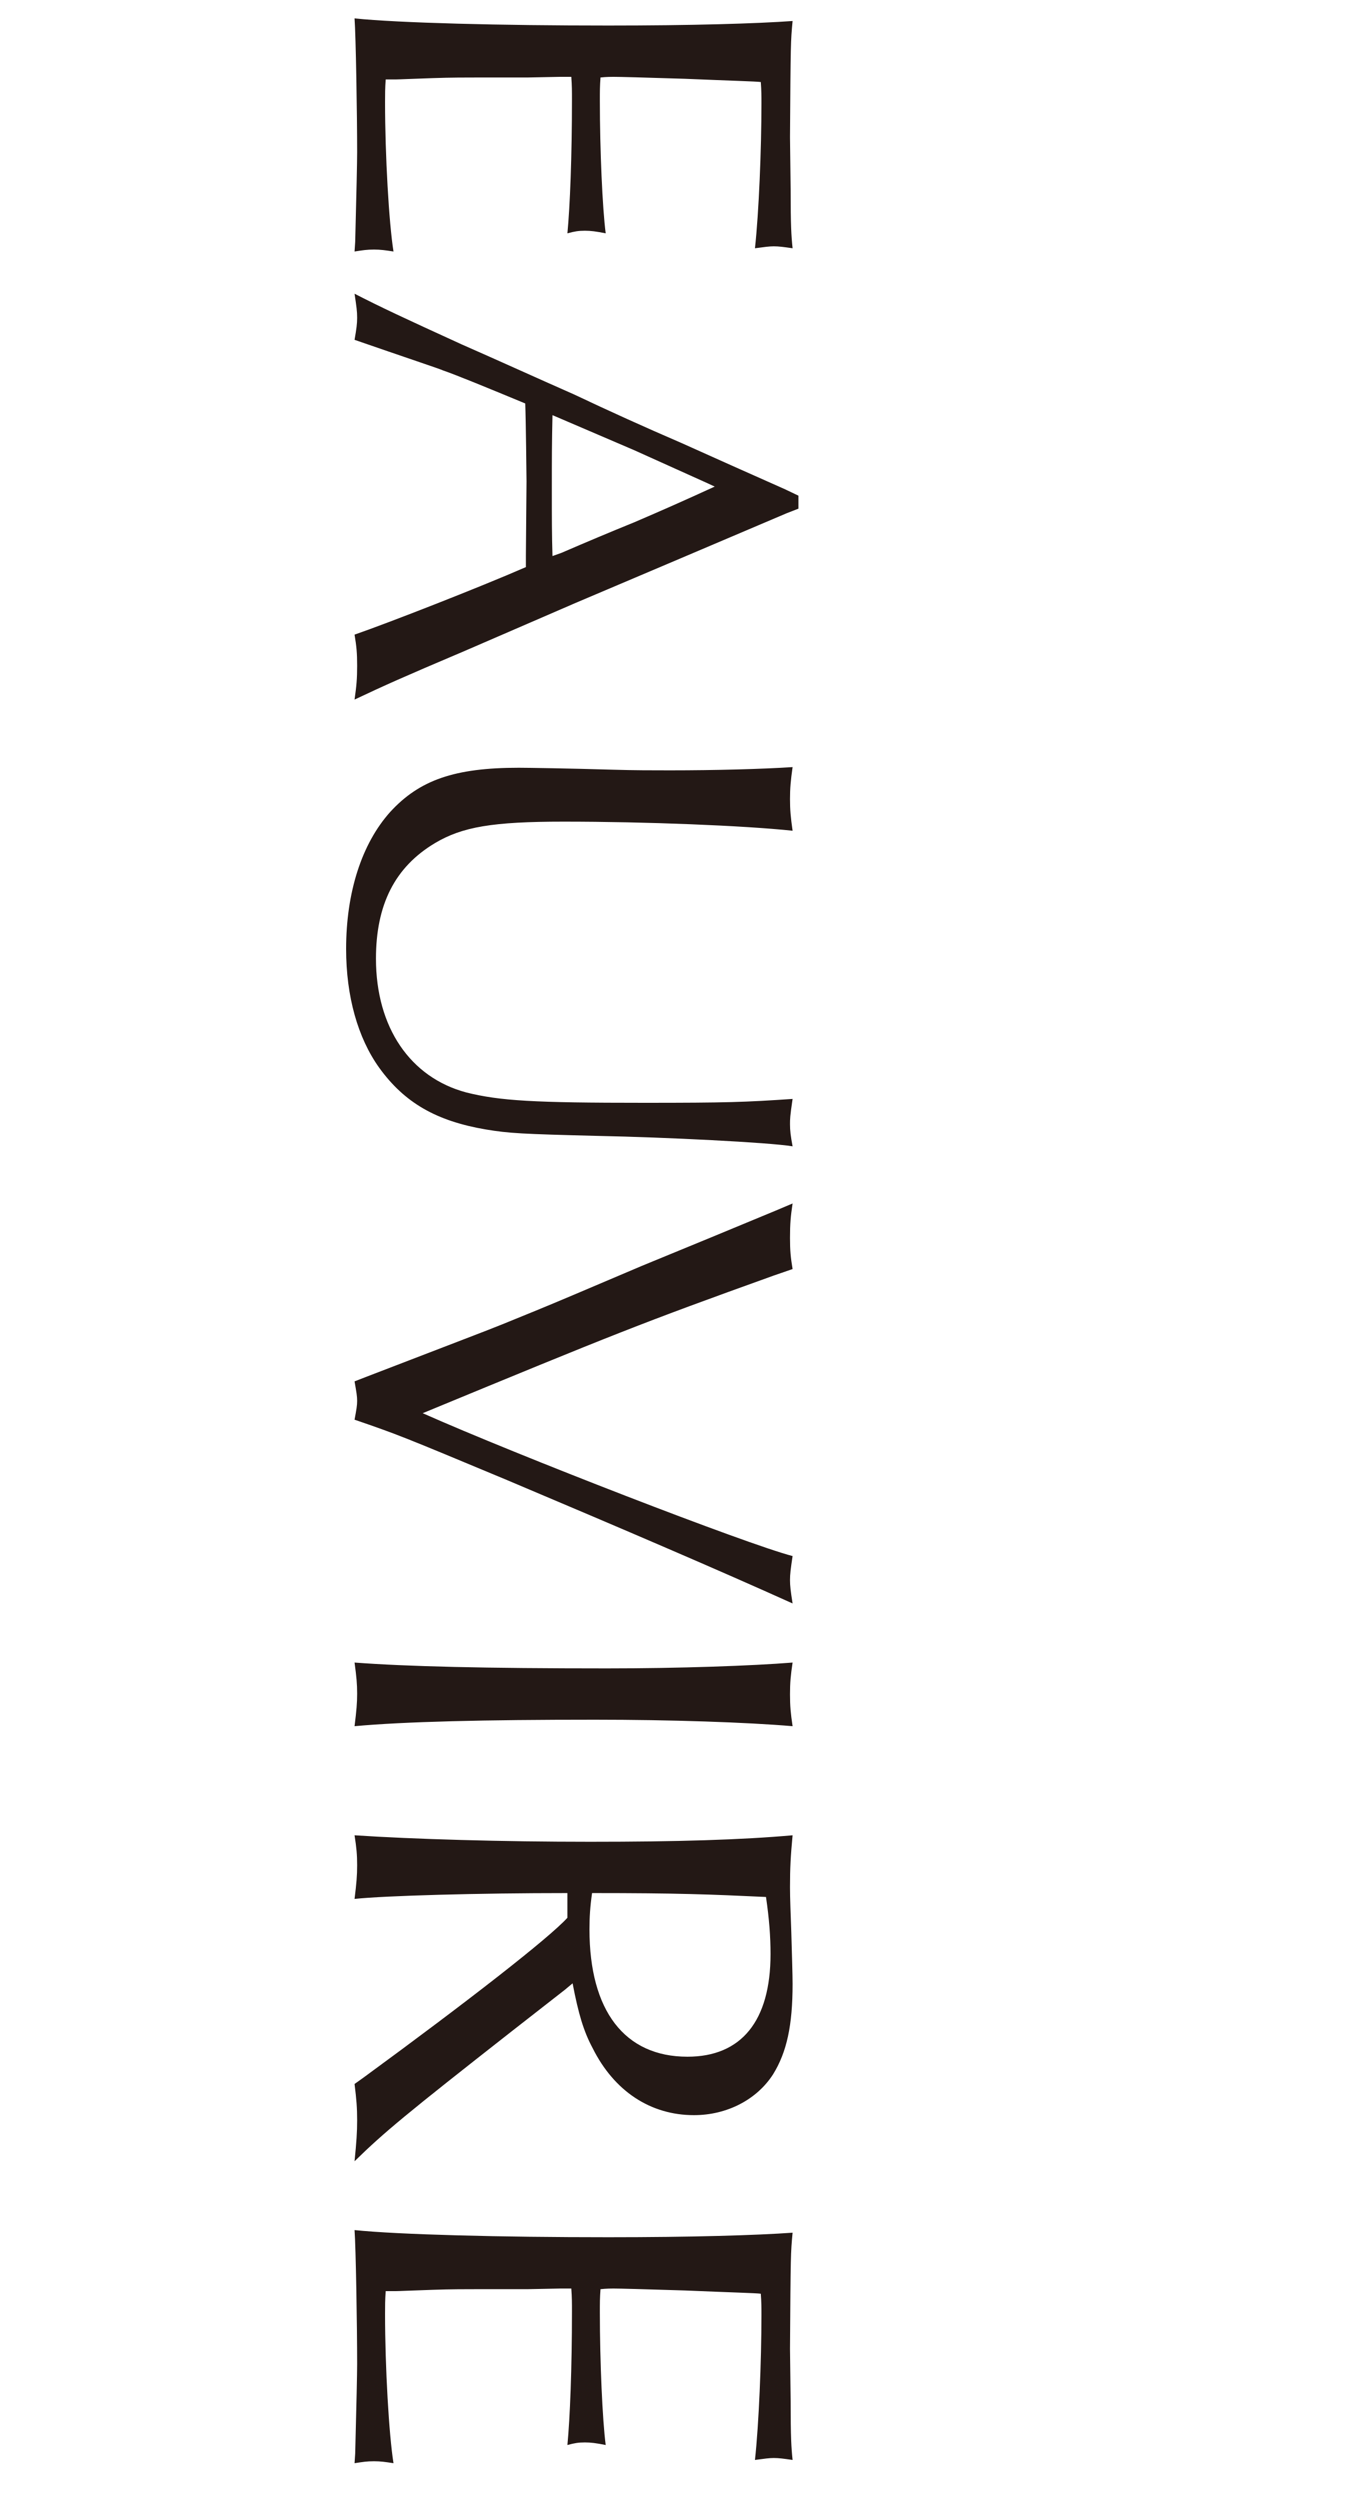
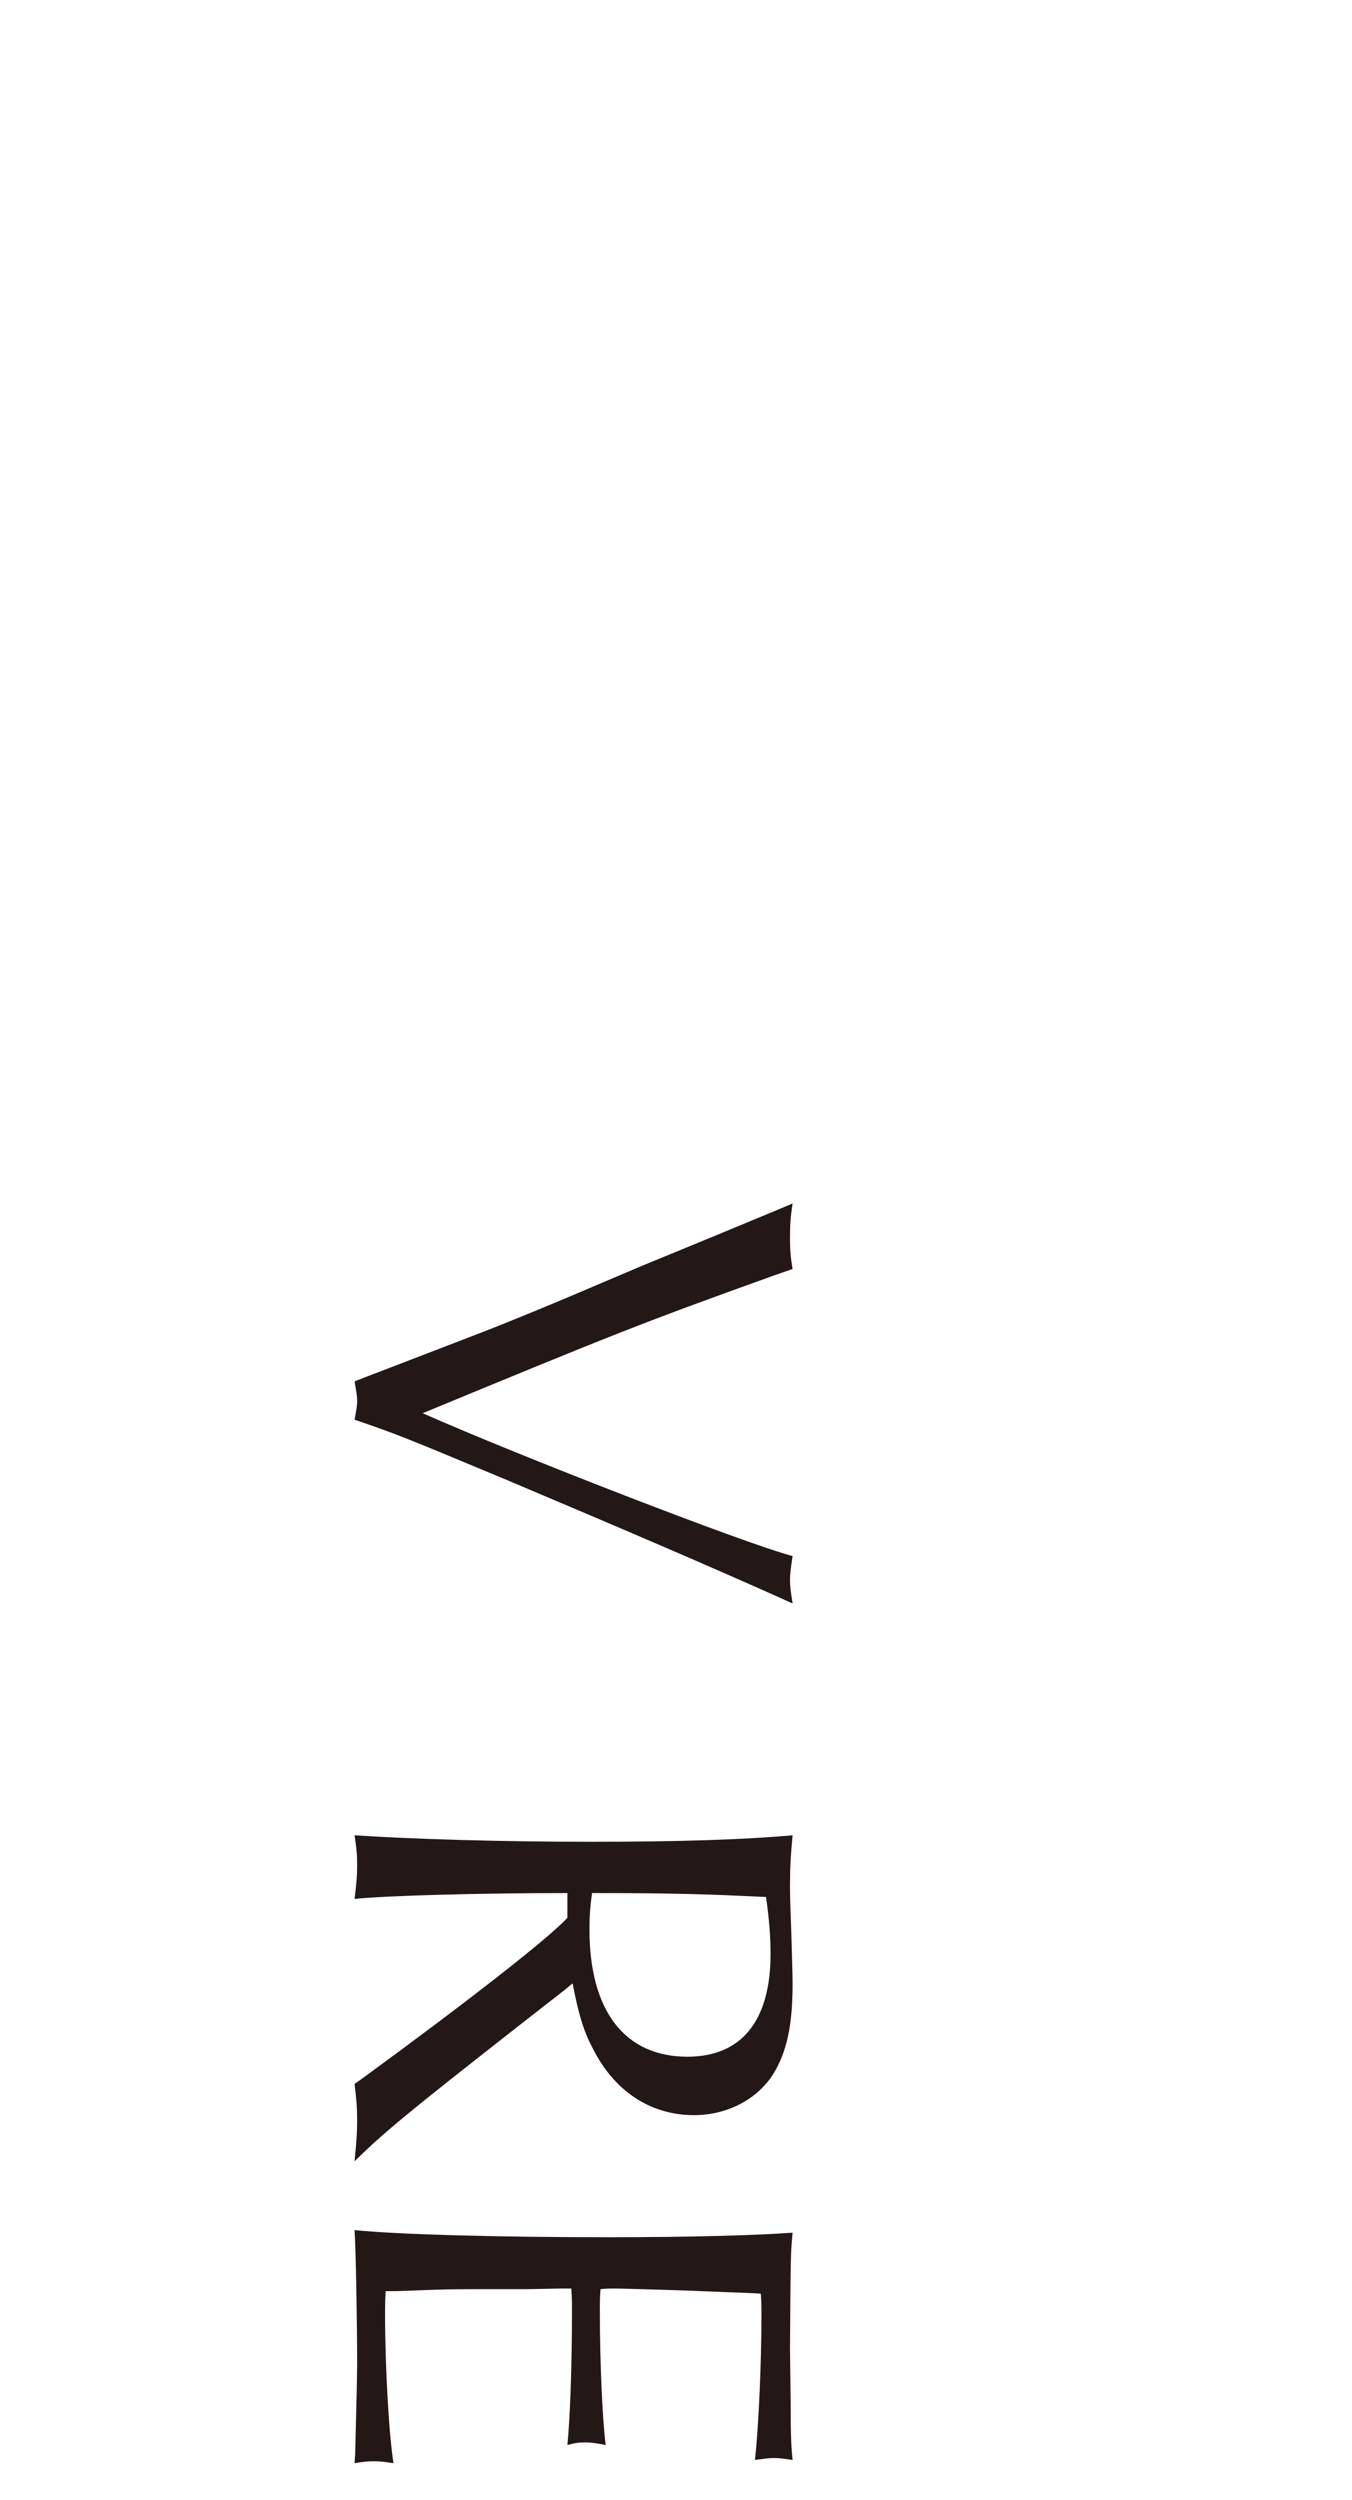
<svg xmlns="http://www.w3.org/2000/svg" id="_レイヤー_2" data-name="レイヤー 2" viewBox="0 0 125 231">
  <defs>
    <style>
      .cls-1 {
        fill: #231815;
      }

      .cls-2 {
        fill: none;
      }
    </style>
  </defs>
  <g id="svg">
    <g>
      <rect class="cls-2" width="125" height="231" />
      <g>
-         <path class="cls-1" d="M32.84,22.34q.18-6.96.18-8.28c0-3.48-.12-10.74-.24-12.36,4.08.42,13.5.66,23.46.66,7.68,0,13.74-.18,17.04-.42-.18,1.92-.18,1.98-.24,10.74l.06,4.86c0,3.3.06,4.26.18,5.4-.84-.12-1.26-.18-1.74-.18-.42,0-.84.06-1.74.18.36-3.3.6-9.12.6-13.38,0-.66,0-1.2-.06-1.98-.42-.06-2.76-.12-7.02-.3q-5.76-.18-6.6-.18c-.12,0-.66,0-1.2.06-.06.84-.06,1.2-.06,2.16,0,4.5.24,9.96.54,12.24-.9-.18-1.38-.24-1.92-.24-.6,0-.96.06-1.62.24.24-2.52.42-7.08.42-12.36,0-.78,0-1.26-.06-2.1h-1.02l-3,.06h-4.44c-1.2,0-2.7,0-4.38.06-1.86.06-3.06.12-3.36.12h-.96c-.06.84-.06,1.38-.06,2.1,0,4.92.36,11.16.78,13.8-.78-.12-1.2-.18-1.8-.18-.66,0-1.02.06-1.8.18l.06-.9Z" />
-         <path class="cls-1" d="M72.74,47.42l-9.6,4.08-9.9,4.2-10.26,4.44c-5.94,2.52-7.26,3.12-10.2,4.5.18-1.26.24-1.92.24-3.12s-.06-1.8-.24-2.88c3.12-1.08,11.58-4.38,15.84-6.24v-1.08l.06-6.84c0-.06-.06-5.82-.12-7.2-3.48-1.44-6.24-2.58-7.62-3.06-.06-.06-3.66-1.26-8.16-2.82.18-1.02.24-1.5.24-2.04,0-.6-.06-1.02-.24-2.22,2.46,1.26,4.38,2.16,9.9,4.68,3.42,1.5,6.84,3.06,10.38,4.62,3.3,1.56,6.48,3,9.96,4.5,3.06,1.38,6.3,2.82,9.54,4.26l1.26.6v1.2l-1.08.42ZM65.3,44.6l-6.66-3-6.72-2.88-.84-.36c-.06,2.76-.06,3.9-.06,6.9,0,2.64,0,4.08.06,6.12l.84-.3c2.22-.96,4.5-1.92,6.72-2.82,2.52-1.08,4.56-1.98,7.44-3.3l-.78-.36Z" />
-         <path class="cls-1" d="M73.04,73.82c0,1.02.06,1.68.24,2.94-4.56-.48-13.56-.84-21.18-.84-6.54,0-9.36.48-11.88,1.98-3.72,2.22-5.46,5.7-5.46,10.68,0,6.36,3.18,10.98,8.34,12.36,3.12.78,6.24.96,16.5.96,7.56,0,9.3-.06,13.68-.36-.24,1.62-.24,1.86-.24,2.34,0,.6.06,1.08.24,2.04-2.16-.36-11.82-.84-17.94-.96-7.14-.18-8.28-.24-10.44-.6-4.56-.78-7.5-2.46-9.84-5.7-1.98-2.76-3.06-6.6-3.06-10.98,0-5.22,1.44-9.72,4.08-12.66,2.7-2.94,5.94-4.08,11.88-4.08.72,0,4.68.06,8.7.18,1.98.06,3.66.06,5.28.06,4.2,0,8.58-.12,11.34-.3-.18,1.26-.24,1.98-.24,2.94Z" />
        <path class="cls-1" d="M71.54,117.86c-12.36,4.44-14.58,5.34-32.46,12.72,8.64,3.84,30,12.12,34.2,13.2-.18,1.2-.24,1.68-.24,2.22s.06,1.02.24,2.16c-6.78-3.06-15.6-6.84-26.4-11.4-9.78-4.08-10.08-4.2-14.1-5.58.18-.96.24-1.32.24-1.74s-.06-.78-.24-1.8l1.08-.42c9.66-3.72,10.5-4.02,12.6-4.86,1.92-.78,4.14-1.68,6.54-2.7l6.36-2.7,6.42-2.64,5.94-2.46,1.56-.66c-.18,1.2-.24,1.86-.24,3.18,0,1.2.06,1.8.24,2.88l-1.74.6Z" />
-         <path class="cls-1" d="M73.04,156.56c0,1.08.06,1.74.24,2.94-4.2-.36-11.34-.6-18.3-.6-10.2,0-17.64.18-22.2.6.18-1.44.24-2.16.24-3,0-.9-.06-1.56-.24-2.88,4.74.36,12.06.54,23.34.54,6.66,0,13.44-.24,17.16-.54-.18,1.2-.24,1.86-.24,2.94Z" />
        <path class="cls-1" d="M52.46,174.92c-8.22,0-16.86.24-19.68.54.18-1.44.24-2.16.24-3.12s-.06-1.62-.24-2.76c5.4.36,13.68.6,21.78.6s13.98-.18,18.72-.6c-.18,1.92-.24,3-.24,4.8,0,1.02.06,2.46.12,4.14.06,2.1.12,3.96.12,4.8,0,3.84-.54,6.3-1.8,8.34-1.5,2.34-4.26,3.78-7.32,3.78-4.02,0-7.38-2.22-9.36-6.18-.84-1.56-1.32-3.18-1.86-6l-.72.6-4.92,3.84c-9.72,7.62-11.76,9.3-14.52,12,.18-1.8.24-2.7.24-3.78,0-1.14-.06-1.92-.24-3.36l.84-.6c9.6-7.02,17.16-12.9,18.84-14.76v-2.28ZM54.5,178.28c0,7.5,3.24,11.76,9.06,11.76,4.98,0,7.68-3.3,7.68-9.48,0-1.62-.12-3.24-.42-5.28-5.16-.24-8.16-.36-16.08-.36-.18,1.26-.24,2.22-.24,3.36Z" />
        <path class="cls-1" d="M32.84,226.7q.18-6.96.18-8.28c0-3.48-.12-10.74-.24-12.36,4.08.42,13.5.66,23.46.66,7.68,0,13.74-.18,17.04-.42-.18,1.92-.18,1.98-.24,10.74l.06,4.86c0,3.3.06,4.26.18,5.4-.84-.12-1.26-.18-1.74-.18-.42,0-.84.06-1.74.18.36-3.3.6-9.12.6-13.38,0-.66,0-1.2-.06-1.98-.42-.06-2.76-.12-7.02-.3q-5.76-.18-6.6-.18c-.12,0-.66,0-1.2.06-.06.84-.06,1.2-.06,2.16,0,4.5.24,9.96.54,12.24-.9-.18-1.38-.24-1.92-.24-.6,0-.96.06-1.62.24.24-2.52.42-7.08.42-12.36,0-.78,0-1.26-.06-2.1h-1.02l-3,.06h-4.44c-1.2,0-2.7,0-4.38.06-1.86.06-3.06.12-3.36.12h-.96c-.06.84-.06,1.38-.06,2.1,0,4.92.36,11.16.78,13.8-.78-.12-1.2-.18-1.8-.18-.66,0-1.02.06-1.8.18l.06-.9Z" />
      </g>
    </g>
  </g>
</svg>